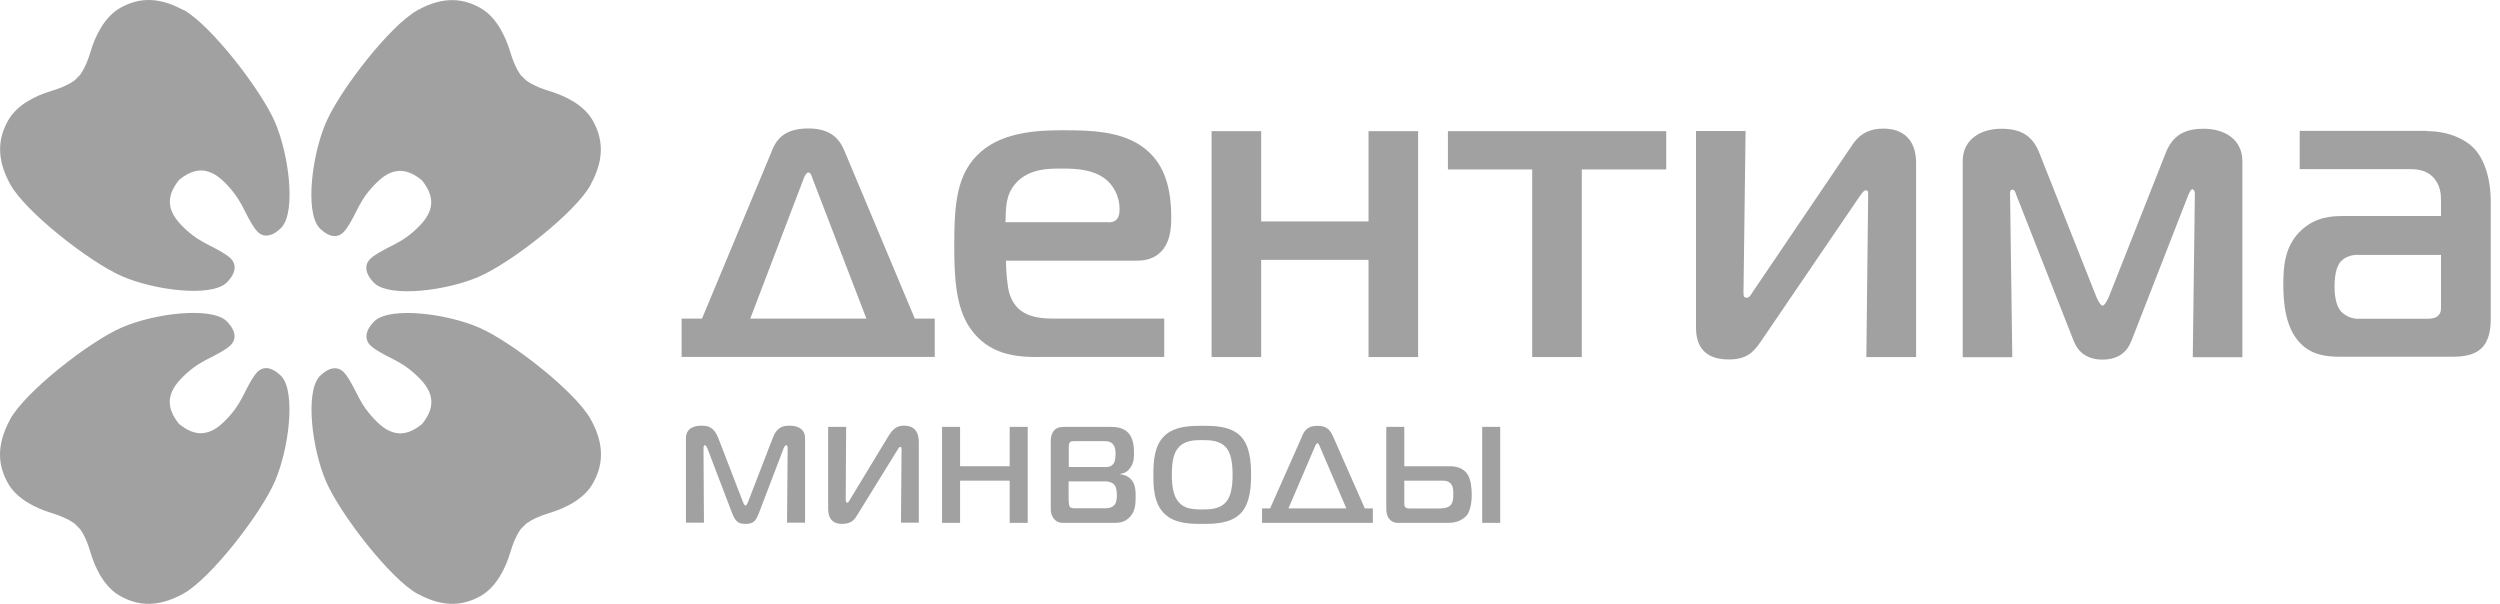
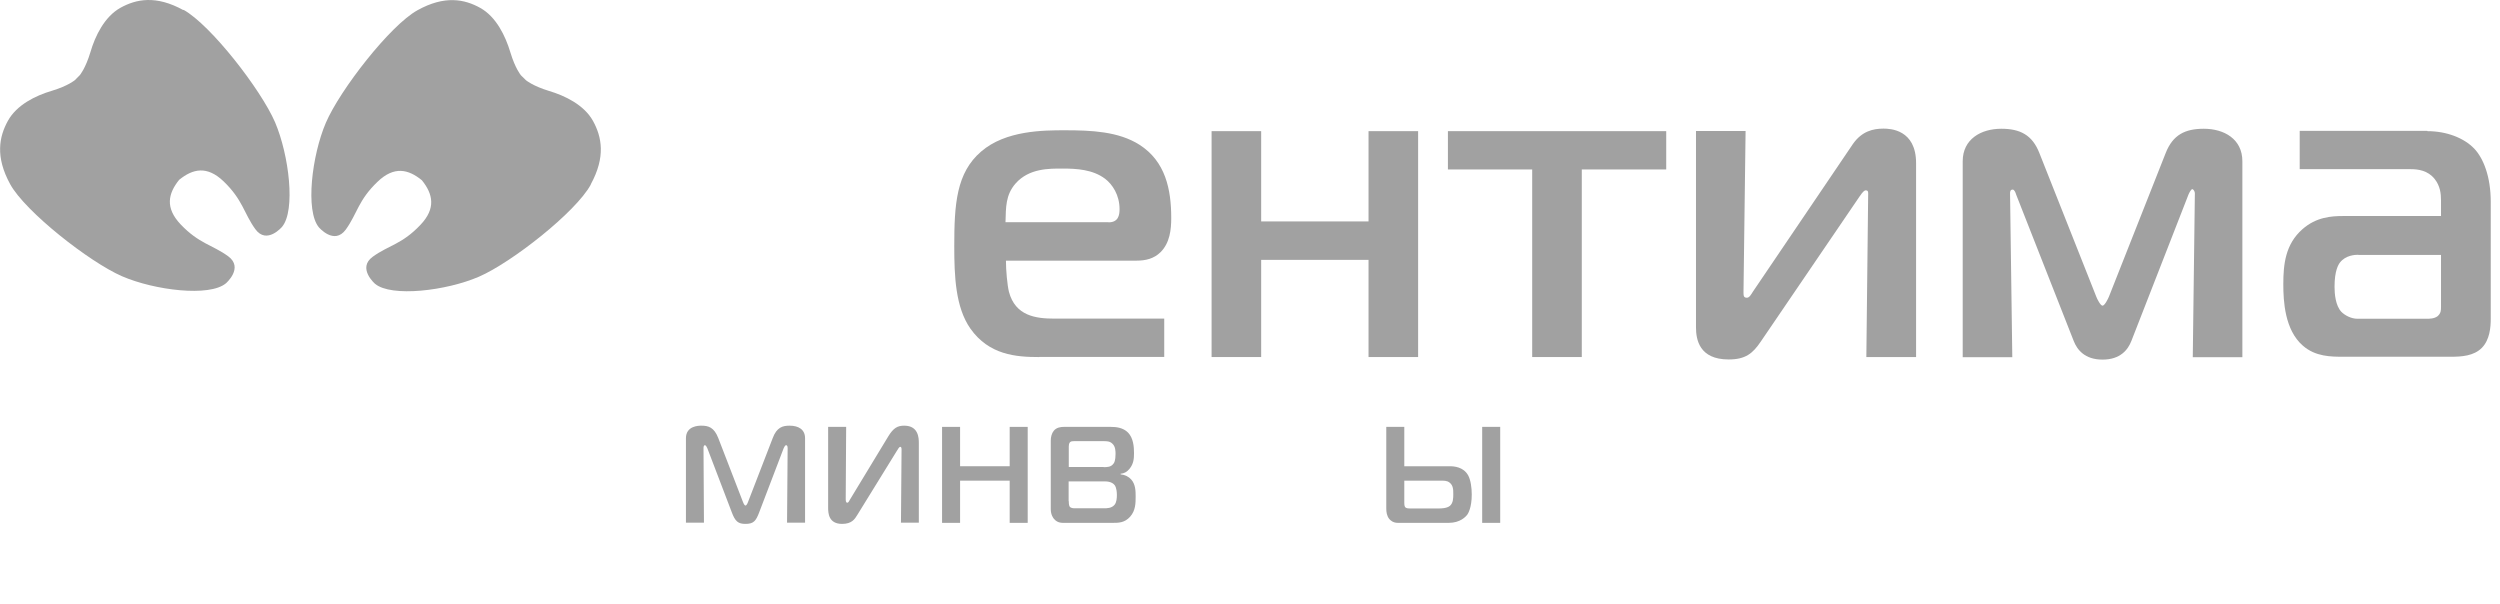
<svg xmlns="http://www.w3.org/2000/svg" width="265" height="64" viewBox="0 0 265 64" fill="none">
-   <path d="M81.816 15.973C82.352 14.668 83.252 13.617 85.683 13.617C88.114 13.617 89.013 14.795 89.503 15.973L96.969 33.772H99.084V37.832H72.25V33.772H74.412L81.831 15.973H81.816ZM79.527 33.772H91.839L86.125 18.919C86.046 18.696 85.951 18.282 85.683 18.282C85.509 18.282 85.272 18.648 85.194 18.919L79.527 33.772Z" fill="#A1A1A1" />
  <path d="M110.134 37.848C107.703 37.848 104.83 37.626 102.857 34.824C101.279 32.563 101.152 29.267 101.152 26.099C101.152 21.625 101.373 18.33 103.994 16.069C106.598 13.809 110.639 13.809 112.896 13.809C115.69 13.809 118.563 13.936 120.773 15.337C123.551 17.104 124.151 20.081 124.151 23.106C124.151 24.332 124.009 25.733 123.03 26.72C122.304 27.436 121.42 27.628 120.473 27.628H106.63C106.63 28.662 106.772 30.207 106.945 30.923C107.624 33.502 109.818 33.773 111.76 33.773H123.409V37.833H110.197L110.134 37.848ZM117.505 23.568C118.547 23.568 118.673 22.804 118.673 22.167C118.673 20.67 117.916 19.54 117.142 18.951C115.832 17.964 114.127 17.868 112.644 17.868C111.255 17.868 109.092 17.82 107.656 19.444C106.582 20.67 106.63 21.976 106.582 23.552H117.505V23.568Z" fill="#A1A1A1" />
  <path d="M145.065 37.847V27.546H133.684V37.847H128.428V13.902H133.684V23.471H145.065V13.902H150.321V37.847H145.065Z" fill="#A1A1A1" />
  <path d="M162.413 37.847V17.962H153.479V13.902H176.619V17.962H167.669V37.847H162.413Z" fill="#A1A1A1" />
  <path d="M197.833 37.848L198.023 20.813C198.023 20.447 198.101 20.176 197.754 20.176C197.66 20.176 197.486 20.272 197.123 20.813L186.642 36.208C185.789 37.466 185.032 38.102 183.232 38.102C180.123 38.102 179.775 35.985 179.775 34.711V13.887H185.032L184.811 30.922C184.811 31.336 184.811 31.559 185.174 31.559C185.442 31.559 185.632 31.193 185.805 30.922L196.413 15.257C197.36 13.903 198.559 13.633 199.648 13.633C200.359 13.633 203.105 13.728 203.105 17.294V37.848H197.833Z" fill="#A1A1A1" />
  <path d="M225.931 36.128C225.568 37.067 224.763 38.118 222.869 38.118C220.975 38.118 220.17 37.067 219.807 36.128L213.698 20.59C213.666 20.446 213.524 20.096 213.351 20.096C213.066 20.096 213.066 20.367 213.066 20.51L213.303 37.863H208.047V17.087C208.047 14.747 209.988 13.648 212.135 13.648C214.108 13.648 215.418 14.285 216.176 16.227L222.206 31.447C222.285 31.67 222.648 32.403 222.869 32.403C223.09 32.403 223.453 31.686 223.547 31.447L229.561 16.227C230.319 14.285 231.629 13.648 233.602 13.648C235.749 13.648 237.691 14.731 237.691 17.087V37.863H232.434L232.655 20.51C232.655 20.239 232.466 20.048 232.387 20.048C232.261 20.048 232.071 20.415 231.992 20.59L225.931 36.128Z" fill="#A1A1A1" />
  <path d="M257.311 13.903C259.331 13.903 261.178 14.619 262.267 15.75C263.246 16.785 264.019 18.727 264.019 21.386V33.803C264.019 34.663 263.925 36.016 263.072 36.876C262.22 37.736 260.926 37.815 259.789 37.815H248.408C247.098 37.815 245.441 37.815 244.099 36.637C242.173 34.966 242.031 31.893 242.031 30.126C242.031 28.008 242.252 25.891 244.052 24.299C245.535 22.994 247.145 22.898 248.408 22.898H258.747V21.226C258.747 20.51 258.653 19.698 258.069 18.966C257.342 18.058 256.316 17.931 255.511 17.931H243.768V13.871H257.295L257.311 13.903ZM249.987 27.005C249.624 27.005 248.645 27.053 248.045 27.817C247.872 28.04 247.461 28.677 247.461 30.396C247.461 31.129 247.556 32.386 248.187 33.055C248.55 33.421 249.213 33.788 249.892 33.788H257.216C257.532 33.788 258.021 33.788 258.384 33.517C258.747 33.199 258.747 32.88 258.747 32.53V27.021H249.987V27.005Z" fill="#A1A1A1" />
  <path d="M62.622 19.539C64.216 16.626 63.79 14.509 62.859 12.821C61.927 11.133 59.907 10.146 58.186 9.637C56.466 9.112 55.755 8.507 55.755 8.507L55.219 7.981C55.219 7.981 54.619 7.281 54.098 5.545C53.577 3.81 52.599 1.788 50.925 0.849C49.252 -0.09 47.137 -0.52 44.248 1.088C41.36 2.68 36.04 9.525 34.541 13.012C33.057 16.483 32.347 22.341 33.799 24.093C33.799 24.093 35.425 26.019 36.656 24.331C37.871 22.644 37.966 21.227 40.018 19.269C41.77 17.581 43.285 17.931 44.722 19.11C45.89 20.558 46.237 22.087 44.564 23.838C42.607 25.908 41.202 25.987 39.513 27.213C37.84 28.423 39.75 30.079 39.75 30.079C41.47 31.527 47.311 30.827 50.767 29.331C54.224 27.834 61.043 22.485 62.622 19.571" fill="#A1A1A1" />
-   <path d="M1.061 44.486C-0.518 47.4 -0.107 49.501 0.824 51.189C1.755 52.876 3.76 53.863 5.496 54.389C7.217 54.914 7.927 55.519 7.927 55.519L8.448 56.044C8.448 56.044 9.064 56.745 9.569 58.48C10.074 60.215 11.052 62.237 12.741 63.177C14.43 64.116 16.53 64.53 19.418 62.938C22.323 61.346 27.642 54.484 29.142 51.014C30.641 47.543 31.336 41.668 29.884 39.949C29.884 39.949 28.242 38.023 27.042 39.71C25.827 41.398 25.732 42.815 23.68 44.773C21.928 46.444 20.413 46.11 18.976 44.932C17.808 43.483 17.477 41.955 19.134 40.204C21.091 38.134 22.496 38.038 24.169 36.828C25.858 35.603 23.933 33.963 23.933 33.963C22.197 32.514 16.372 33.215 12.915 34.711C9.458 36.208 2.639 41.557 1.061 44.47" fill="#A1A1A1" />
-   <path d="M44.264 62.937C47.153 64.529 49.268 64.115 50.941 63.176C52.614 62.236 53.609 60.214 54.114 58.479C54.635 56.744 55.234 56.043 55.234 56.043L55.771 55.518C55.771 55.518 56.466 54.913 58.202 54.388C59.922 53.878 61.943 52.891 62.874 51.188C63.806 49.5 64.232 47.383 62.638 44.485C61.059 41.572 54.24 36.222 50.783 34.726C47.326 33.229 41.502 32.513 39.765 33.978C39.765 33.978 37.855 35.617 39.529 36.843C41.218 38.069 42.607 38.149 44.58 40.218C46.253 41.97 45.906 43.498 44.737 44.947C43.285 46.125 41.786 46.459 40.034 44.788C37.982 42.813 37.887 41.412 36.672 39.725C35.456 38.037 33.815 39.964 33.815 39.964C32.362 41.699 33.073 47.574 34.556 51.028C36.056 54.499 41.375 61.361 44.264 62.953" fill="#A1A1A1" />
  <path d="M19.434 1.07C16.546 -0.522 14.446 -0.108 12.757 0.831C11.084 1.77 10.09 3.792 9.585 5.527C9.064 7.263 8.464 7.963 8.464 7.963L7.943 8.489C7.943 8.489 7.248 9.094 5.512 9.619C3.776 10.129 1.771 11.116 0.84 12.803C-0.092 14.491 -0.518 16.608 1.077 19.521C2.671 22.435 9.49 27.784 12.931 29.281C16.388 30.777 22.212 31.494 23.949 30.029C23.949 30.029 25.859 28.389 24.185 27.163C22.497 25.937 21.107 25.842 19.15 23.788C17.477 22.021 17.824 20.509 18.992 19.06C20.445 17.882 21.944 17.547 23.696 19.219C25.748 21.193 25.843 22.594 27.058 24.282C28.274 25.969 29.899 24.043 29.899 24.043C31.352 22.308 30.641 16.449 29.158 12.962C27.658 9.492 22.339 2.646 19.45 1.038" fill="#A1A1A1" />
  <path d="M80.475 54.307C80.128 55.23 79.875 55.533 79.023 55.533C78.249 55.533 77.934 55.278 77.571 54.307L74.982 47.525C74.935 47.414 74.824 47.191 74.729 47.191C74.572 47.191 74.572 47.446 74.572 47.493L74.619 55.406H72.709V46.458C72.709 45.137 74.051 45.121 74.351 45.121C75.093 45.121 75.692 45.296 76.134 46.427L78.754 53.209C78.834 53.431 78.944 53.591 79.023 53.591C79.102 53.591 79.212 53.431 79.291 53.209L81.912 46.427C82.338 45.296 82.953 45.121 83.695 45.121C84.642 45.121 85.337 45.519 85.337 46.458V55.406H83.427L83.49 47.493C83.49 47.223 83.379 47.191 83.316 47.191C83.222 47.191 83.111 47.414 83.064 47.525L80.475 54.307Z" fill="#A1A1A1" />
  <path d="M95.502 55.422L95.565 47.7C95.565 47.541 95.565 47.366 95.423 47.366C95.312 47.366 95.186 47.605 95.044 47.828L90.877 54.578C90.609 55.024 90.293 55.533 89.267 55.533C87.815 55.533 87.783 54.371 87.783 53.798V45.248H89.693L89.646 52.827C89.646 53.065 89.646 53.288 89.819 53.288C89.93 53.288 90.009 53.113 90.088 52.97L94.16 46.251C94.713 45.344 95.155 45.121 95.849 45.121C97.365 45.121 97.396 46.443 97.396 46.952V55.406H95.486L95.502 55.422Z" fill="#A1A1A1" />
  <path d="M108.936 55.423H107.026V50.95H101.769V55.423H99.859V45.25H101.769V49.421H107.026V45.25H108.936V55.423Z" fill="#A1A1A1" />
  <path d="M117.742 45.25C118.295 45.25 119.036 45.314 119.573 45.855C120.141 46.444 120.205 47.367 120.205 48.036C120.205 48.593 120.173 49.151 119.731 49.692C119.447 50.042 119.147 50.185 118.784 50.217V50.281C119.257 50.329 119.652 50.536 119.905 50.822C120.378 51.347 120.378 52.08 120.378 52.637C120.378 53.306 120.378 54.118 119.794 54.77C119.21 55.423 118.563 55.423 117.947 55.423H113.101C112.596 55.423 112.139 55.487 111.728 55.009C111.633 54.898 111.381 54.563 111.381 53.974V46.715C111.381 46.333 111.476 45.935 111.697 45.664C111.996 45.298 112.454 45.25 112.77 45.25H117.742ZM116.984 49.517C117.363 49.517 117.758 49.517 118.026 49.151C118.105 49.071 118.247 48.816 118.247 48.116C118.247 47.845 118.247 47.336 117.916 47.033C117.647 46.762 117.3 46.762 116.984 46.762H113.859C113.701 46.762 113.543 46.762 113.417 46.874C113.307 47.001 113.291 47.208 113.291 47.32V49.501H116.984V49.517ZM113.291 53.131C113.291 53.465 113.338 53.64 113.401 53.72C113.559 53.895 113.875 53.879 114.017 53.879H117.016C117.316 53.879 117.837 53.879 118.137 53.513C118.358 53.258 118.389 52.796 118.389 52.478C118.389 52.191 118.358 51.73 118.168 51.443C118.058 51.284 117.758 51.029 117.142 51.029H113.275V53.115L113.291 53.131Z" fill="#A1A1A1" />
-   <path d="M131.476 46.203C132.502 47.222 132.613 48.989 132.613 50.327C132.613 51.409 132.565 53.368 131.476 54.45C130.387 55.533 128.587 55.533 127.451 55.533C126.251 55.533 124.531 55.533 123.426 54.45C122.258 53.32 122.258 51.473 122.258 50.327C122.258 48.942 122.337 47.254 123.426 46.203C124.547 45.137 126.236 45.137 127.451 45.137C128.666 45.137 130.387 45.137 131.476 46.203ZM124.862 53.129C125.446 53.893 126.299 54.004 127.435 54.004C128.288 54.004 129.377 53.972 130.024 53.129C130.403 52.651 130.655 51.823 130.655 50.327C130.655 48.83 130.403 48.002 130.024 47.509C129.377 46.681 128.272 46.649 127.435 46.649C126.551 46.649 125.525 46.681 124.862 47.509C124.452 48.018 124.215 48.767 124.215 50.327C124.215 51.776 124.452 52.587 124.862 53.129Z" fill="#A1A1A1" />
-   <path d="M138.025 46.203C138.294 45.614 138.625 45.137 139.651 45.137C140.551 45.137 140.946 45.487 141.277 46.203L144.671 53.893H145.523V55.421H133.779V53.893H134.632L138.041 46.203H138.025ZM136.573 53.893H142.713L139.888 47.302C139.841 47.222 139.778 46.983 139.651 46.983C139.525 46.983 139.43 47.222 139.399 47.302L136.573 53.893Z" fill="#A1A1A1" />
  <path d="M148.855 45.25V49.421H153.654C154.127 49.421 155.122 49.485 155.627 50.392C155.895 50.886 156.006 51.698 156.006 52.414C156.006 53.831 155.611 54.436 155.548 54.532C155.359 54.786 154.775 55.423 153.559 55.423H148.177C147.656 55.423 147.387 55.153 147.261 55.009C146.993 54.675 146.945 54.261 146.945 53.879V45.25H148.855ZM148.855 53.274C148.855 53.353 148.855 53.624 148.934 53.736C149.045 53.895 149.281 53.895 149.487 53.895H152.565C152.707 53.895 153.354 53.895 153.685 53.624C154.048 53.322 154.048 52.78 154.048 52.366C154.048 51.921 154.048 51.443 153.638 51.141C153.37 50.934 153.022 50.95 152.675 50.95H148.855V53.274ZM157.111 55.423V45.25H159.021V55.423H157.111Z" fill="#A1A1A1" />
</svg>